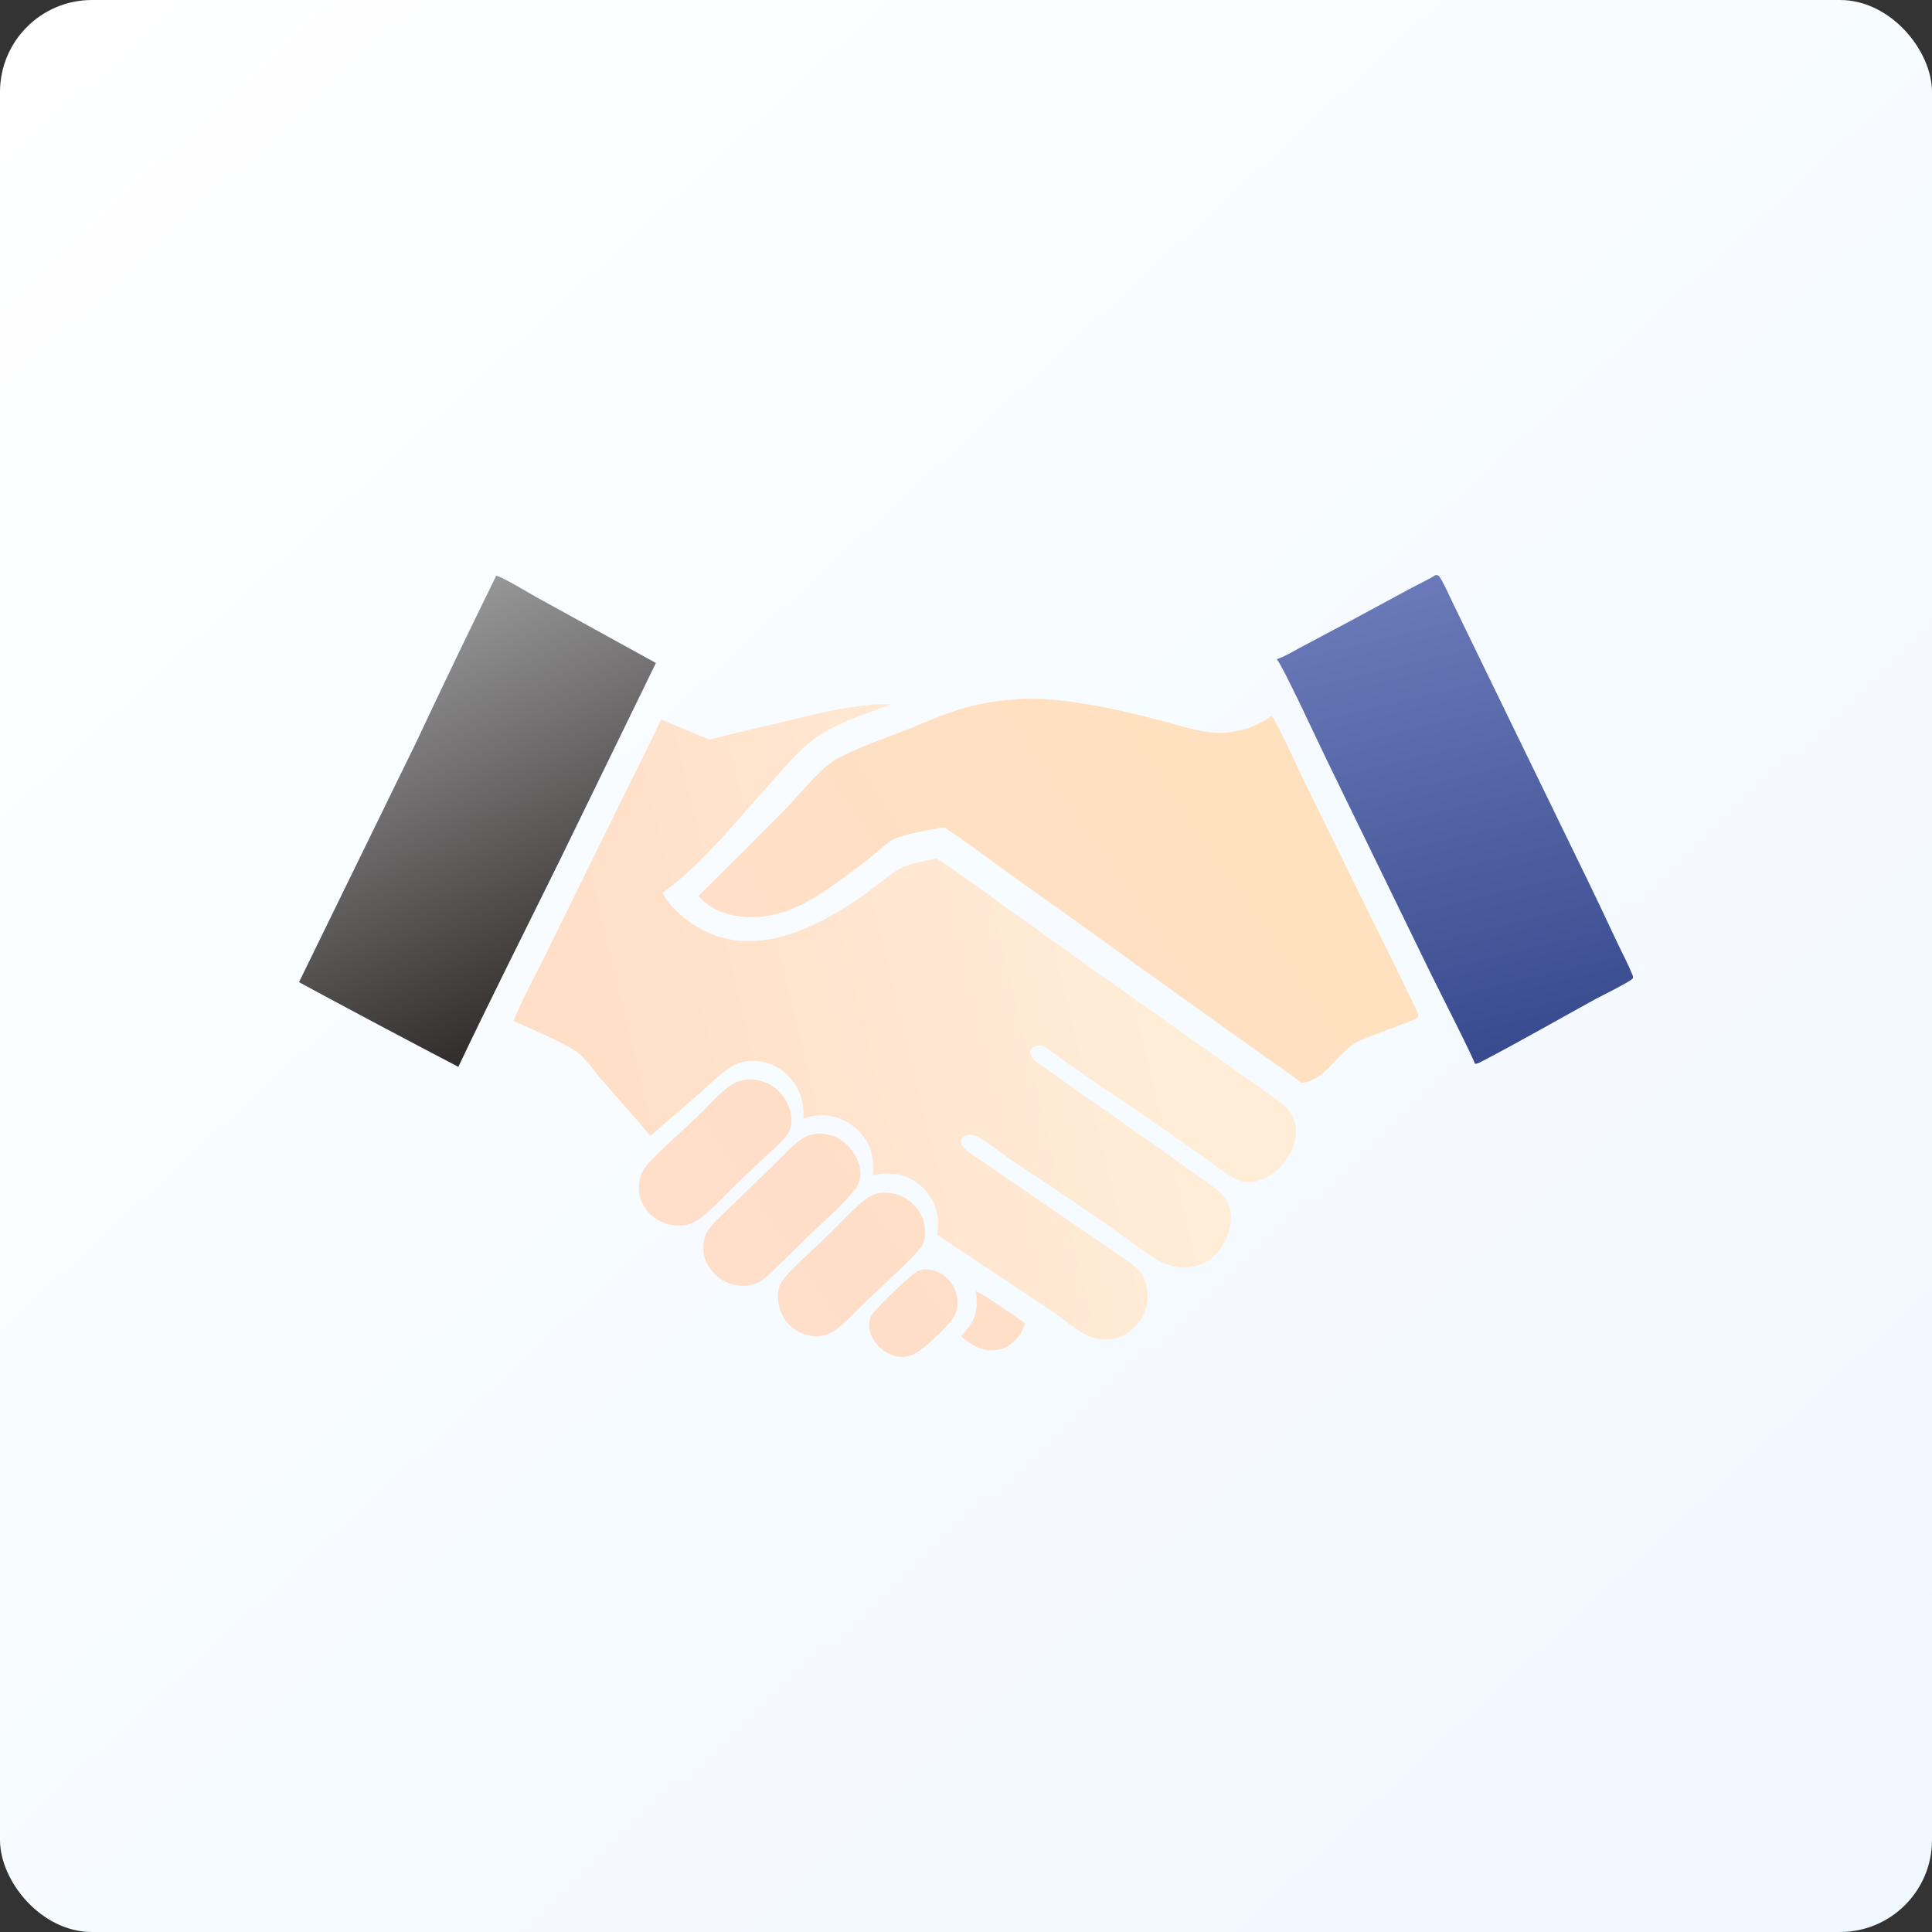
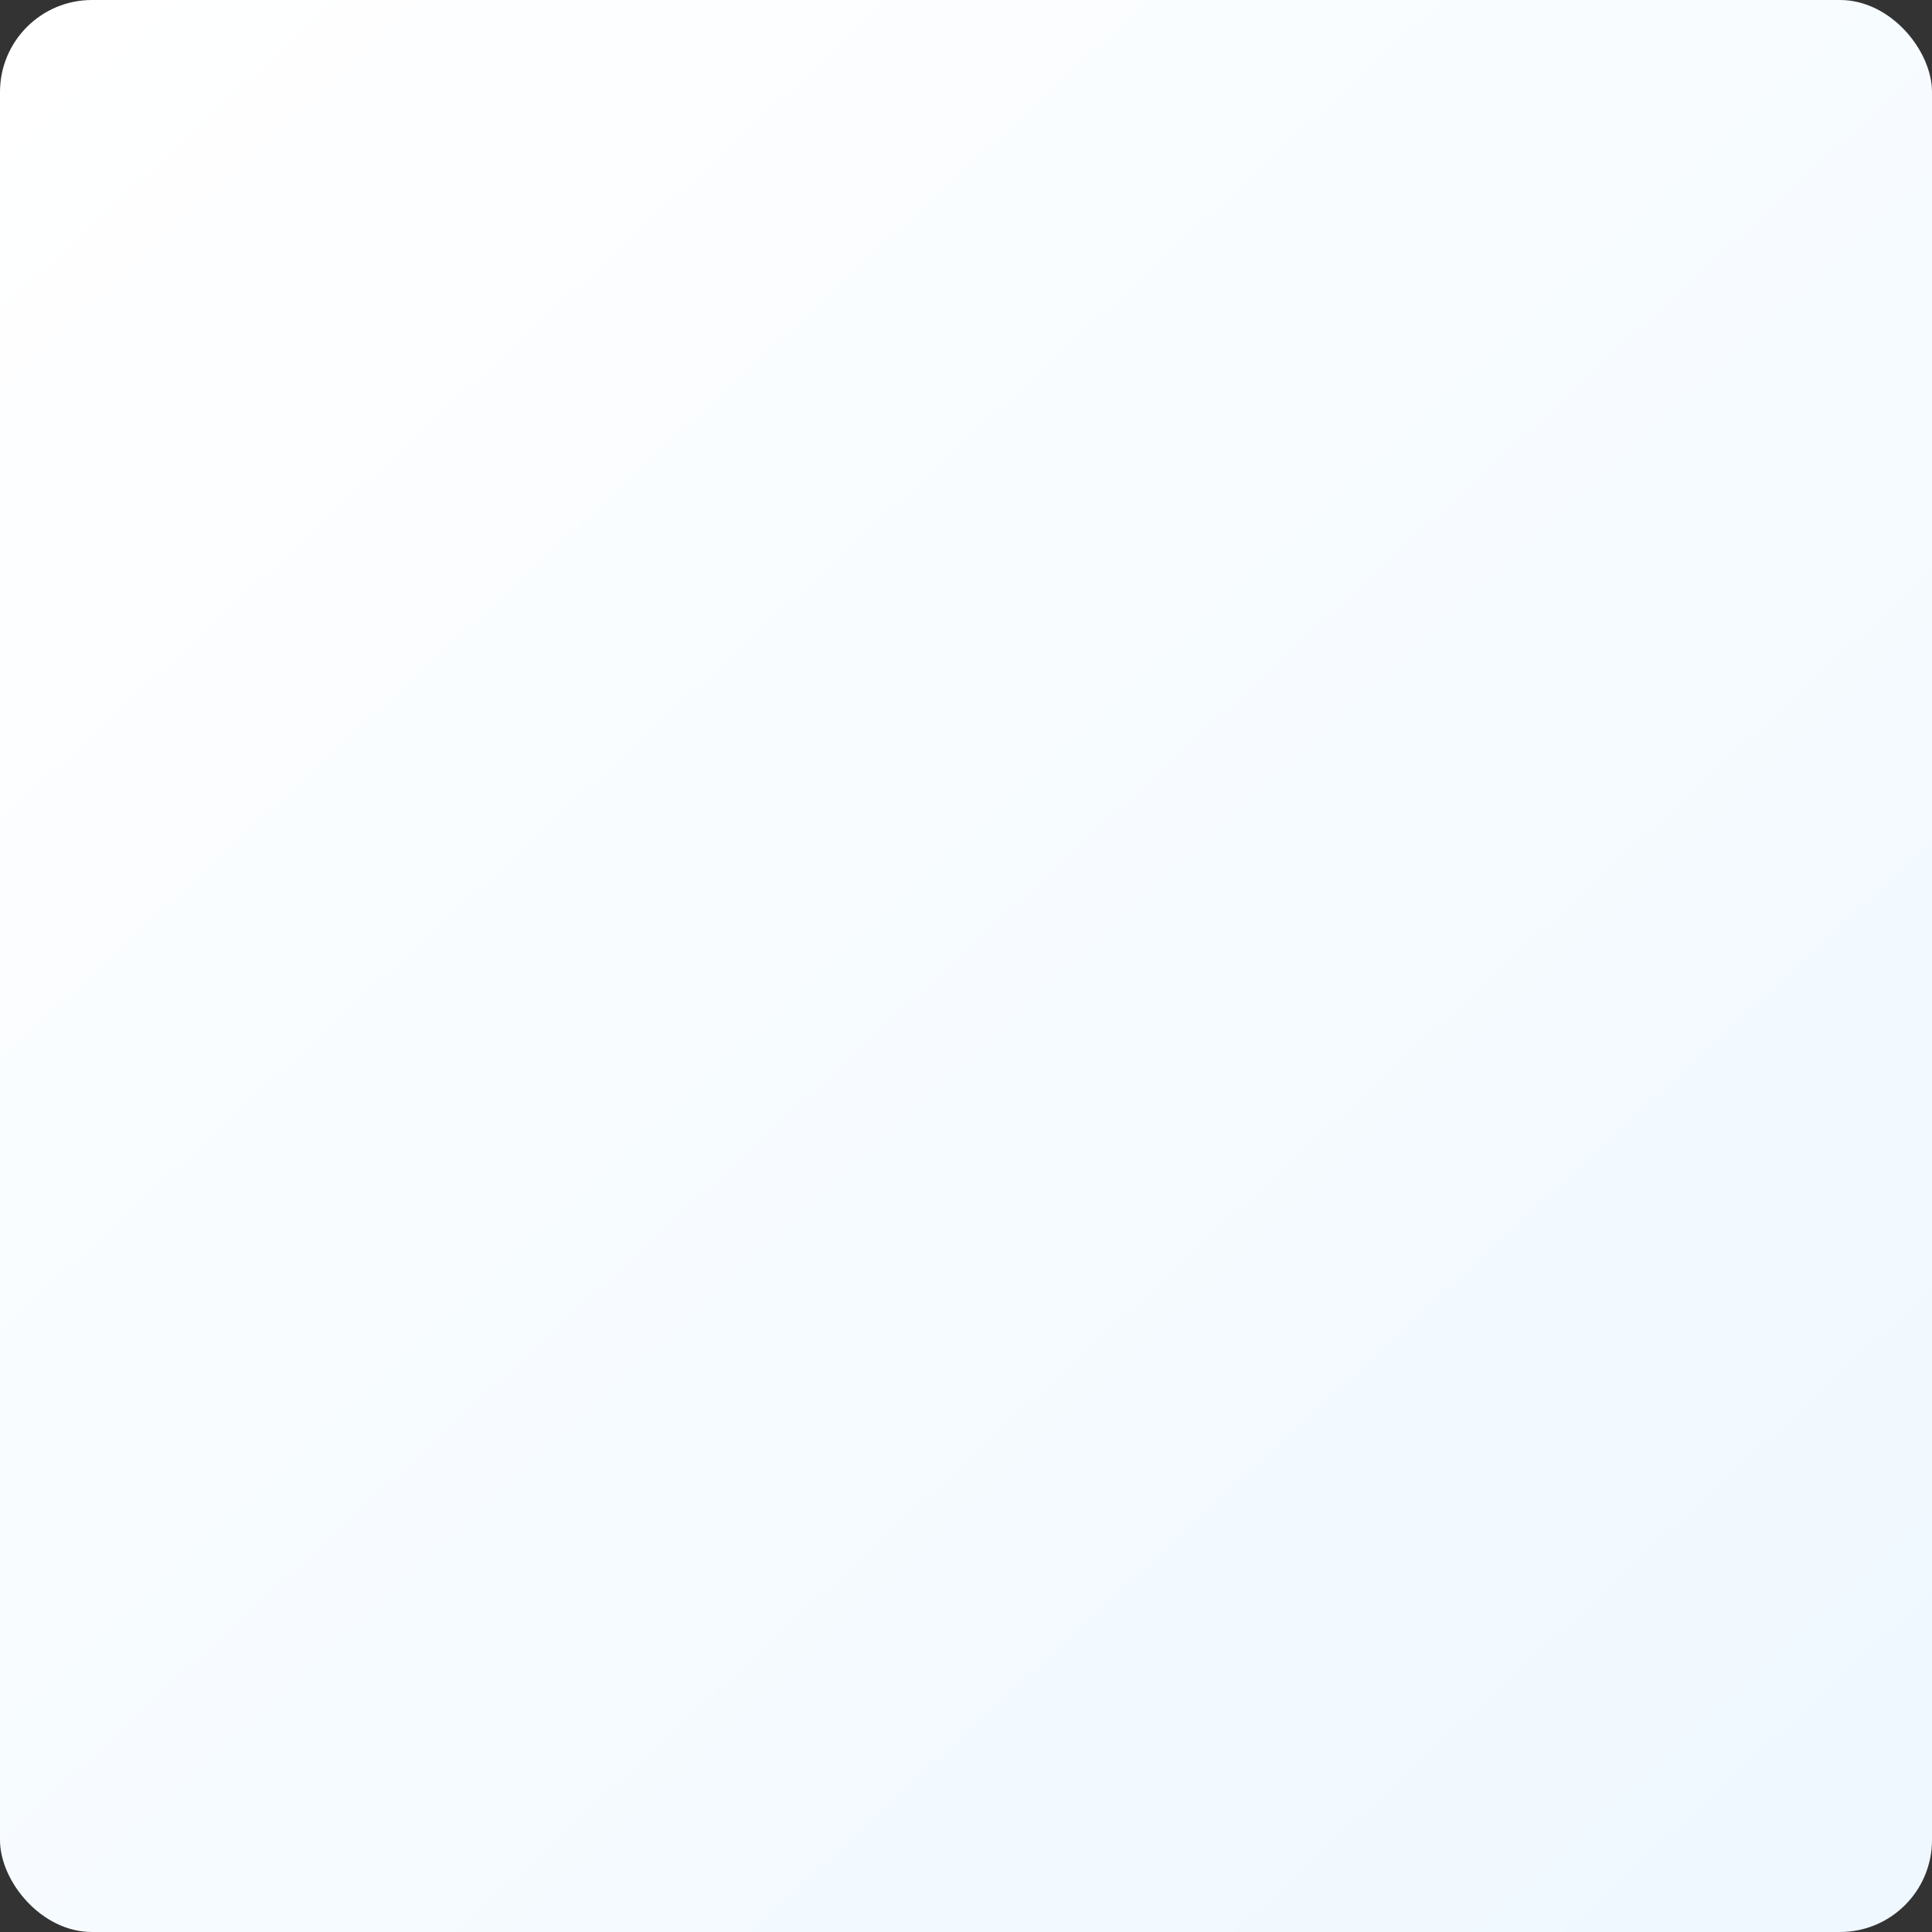
<svg xmlns="http://www.w3.org/2000/svg" width="84" height="84" viewBox="0 0 84 84" fill="none">
  <rect x="0" y="0" width="84" height="84" fill="#333333" stroke="none" />
  <rect width="84" height="84" rx="4" fill="url(#paint0_linear_3656_3094)" />
  <g clip-path="url(#clip0_3656_3094)">
    <path d="M21.577 25.029C21.885 25.102 22.945 25.756 23.3 25.951L28.517 28.826L24.323 37.434C22.856 40.414 21.353 43.383 19.928 46.384C17.61 45.174 15.3 43.948 13 42.703L18.079 32.308C19.223 29.871 20.389 27.445 21.577 25.029Z" fill="url(#paint1_linear_3656_3094)" />
    <path d="M62.419 25C62.483 25.007 62.532 25.004 62.575 25.06C62.733 25.264 63.066 26.013 63.196 26.276L64.814 29.612L69.039 38.296C69.478 39.206 69.912 40.119 70.34 41.033C70.553 41.484 70.799 41.938 70.983 42.401C71.002 42.449 71.001 42.48 70.996 42.531C70.989 42.539 70.983 42.55 70.975 42.557C70.78 42.735 69.666 43.276 69.353 43.447C67.716 44.345 66.089 45.282 64.434 46.145C64.331 46.199 64.244 46.249 64.126 46.254C64.1 46.069 62.518 42.959 62.247 42.41L57.673 33.018C57.405 32.469 55.714 28.823 55.508 28.663C55.875 28.54 56.246 28.307 56.591 28.126L58.733 26.986L61.356 25.569C61.705 25.379 62.086 25.213 62.419 25Z" fill="url(#paint2_linear_3656_3094)" />
-     <path fill-rule="evenodd" clip-rule="evenodd" d="M50.233 31.266C48.486 30.813 45.92 30.247 44.159 30.408L44.159 30.408C43.971 30.419 43.784 30.435 43.597 30.456C43.41 30.477 43.224 30.502 43.039 30.533C42.853 30.564 42.669 30.6 42.485 30.641C42.302 30.681 42.119 30.727 41.938 30.778C41.346 30.942 40.757 31.185 40.178 31.423C39.966 31.51 39.756 31.597 39.547 31.679C39.391 31.741 39.192 31.815 38.97 31.899C38.014 32.26 36.605 32.791 36.098 33.178C35.651 33.52 35.194 34.031 34.76 34.514C34.558 34.74 34.361 34.96 34.172 35.154C32.914 36.431 31.645 37.697 30.365 38.953C30.855 39.529 31.603 39.803 32.34 39.862C34.063 40 35.439 39.082 36.759 38.101C36.834 38.046 36.908 37.991 36.983 37.935C37.373 37.647 37.767 37.356 38.134 37.042C38.186 36.998 38.237 36.951 38.289 36.904C38.42 36.785 38.553 36.664 38.701 36.574C39.132 36.314 39.966 36.162 40.609 36.045C40.77 36.016 40.918 35.989 41.045 35.963C41.805 36.465 42.542 37.005 43.279 37.544C43.645 37.812 44.011 38.08 44.379 38.343C46.159 39.602 47.932 40.871 49.697 42.151L54.476 45.57C54.532 45.61 54.645 45.689 54.791 45.791C55.377 46.199 56.493 46.977 56.579 47.084C57.233 47.011 57.651 46.561 58.074 46.108C58.351 45.811 58.629 45.512 58.977 45.317C59.189 45.197 59.745 44.991 60.297 44.786C60.927 44.552 61.551 44.32 61.649 44.223C61.653 44.219 61.657 44.214 61.66 44.209C61.664 44.16 61.665 44.126 61.647 44.078C61.558 43.851 61.448 43.626 61.338 43.403C61.294 43.313 61.249 43.222 61.207 43.133C60.958 42.606 60.699 42.086 60.44 41.565C60.305 41.293 60.17 41.022 60.036 40.749L56.733 34.029C56.677 33.915 56.582 33.712 56.467 33.466C56.086 32.653 55.482 31.361 55.31 31.17C55.301 31.159 55.291 31.151 55.28 31.142C55.277 31.14 55.275 31.138 55.272 31.135C54.539 31.686 53.463 31.962 52.56 31.835C51.996 31.755 51.431 31.597 50.873 31.44C50.658 31.38 50.445 31.32 50.233 31.266ZM33.58 47.217C33.236 46.997 32.862 46.914 32.458 46.931V46.931C32.232 46.977 31.989 47.032 31.795 47.164C31.433 47.41 31.104 47.75 30.783 48.081L30.783 48.081C30.642 48.227 30.502 48.372 30.361 48.506C30.125 48.731 29.883 48.955 29.641 49.178L29.641 49.178L29.641 49.178C29.197 49.587 28.751 49.998 28.335 50.429C28.207 50.563 28.085 50.706 27.981 50.86C27.781 51.158 27.737 51.629 27.811 51.973C27.903 52.409 28.19 52.779 28.563 53.016C28.928 53.247 29.322 53.315 29.748 53.277C29.997 53.222 30.207 53.142 30.415 52.991C30.78 52.725 31.199 52.302 31.585 51.913L31.585 51.913L31.585 51.913C31.749 51.748 31.907 51.589 32.052 51.45L33.242 50.322C33.323 50.247 33.406 50.172 33.489 50.097C33.773 49.842 34.062 49.583 34.268 49.267C34.425 49.029 34.439 48.663 34.381 48.39C34.282 47.93 33.977 47.471 33.58 47.217ZM38.192 51.878C38.541 51.839 38.868 51.862 39.193 52.008C39.61 52.195 39.953 52.547 40.116 52.976C40.239 53.301 40.273 53.798 40.108 54.117C40.022 54.282 39.869 54.443 39.741 54.578C39.293 55.048 38.812 55.496 38.334 55.943L38.334 55.943L38.334 55.943L38.334 55.943L38.333 55.943C38.123 56.14 37.913 56.336 37.706 56.533C37.567 56.666 37.429 56.804 37.291 56.943L37.291 56.943C36.991 57.244 36.688 57.548 36.365 57.803C36.204 57.929 36.028 57.993 35.837 58.06C35.795 58.069 35.753 58.077 35.71 58.083C35.667 58.089 35.624 58.093 35.581 58.095C35.538 58.097 35.494 58.098 35.451 58.097C35.408 58.096 35.365 58.093 35.322 58.089C35.279 58.084 35.237 58.078 35.194 58.07C35.152 58.062 35.11 58.052 35.068 58.041C35.026 58.029 34.985 58.017 34.944 58.002C34.904 57.987 34.864 57.971 34.824 57.953C34.799 57.942 34.773 57.93 34.748 57.917C34.723 57.904 34.699 57.891 34.674 57.877C34.65 57.863 34.626 57.848 34.602 57.833C34.578 57.818 34.555 57.802 34.532 57.786C34.51 57.769 34.487 57.753 34.465 57.735C34.443 57.718 34.422 57.7 34.4 57.681C34.379 57.663 34.359 57.644 34.339 57.624C34.319 57.605 34.299 57.585 34.28 57.564C34.261 57.543 34.242 57.523 34.224 57.501C34.206 57.48 34.188 57.458 34.171 57.435C34.154 57.413 34.138 57.39 34.122 57.367C34.106 57.344 34.09 57.32 34.076 57.297C34.061 57.273 34.047 57.248 34.033 57.224C34.02 57.199 34.007 57.174 33.995 57.149C33.983 57.123 33.971 57.098 33.96 57.072C33.949 57.046 33.939 57.02 33.929 56.994C33.809 56.662 33.764 56.144 33.934 55.821C34.016 55.664 34.14 55.515 34.26 55.386C34.623 54.995 35.02 54.624 35.416 54.255L35.416 54.255L35.416 54.255L35.416 54.255L35.416 54.255C35.625 54.06 35.833 53.866 36.035 53.669C36.193 53.516 36.349 53.356 36.507 53.195L36.507 53.195L36.508 53.195L36.508 53.195C36.882 52.812 37.263 52.423 37.675 52.106C37.834 51.984 38 51.932 38.192 51.878ZM40.993 55.425C40.74 55.251 40.469 55.18 40.164 55.189V55.189C40.046 55.216 39.933 55.242 39.831 55.308C39.494 55.524 38.103 56.857 37.906 57.172C37.778 57.377 37.761 57.647 37.819 57.877C37.916 58.259 38.199 58.597 38.536 58.796C38.777 58.939 39.007 59.001 39.286 59C39.461 58.974 39.621 58.94 39.779 58.856C40.202 58.631 41.11 57.757 41.401 57.364C41.606 57.086 41.665 56.729 41.61 56.392C41.547 56.005 41.315 55.647 40.993 55.425ZM42.432 56.144L42.432 56.144H42.432L42.432 56.144ZM42.432 56.144C42.693 56.229 43.592 56.852 44.169 57.253L44.169 57.253L44.169 57.253L44.169 57.253L44.169 57.253C44.34 57.371 44.482 57.47 44.572 57.529C44.413 57.996 44.217 58.268 43.804 58.541C43.625 58.63 43.439 58.688 43.24 58.706C42.66 58.757 42.208 58.459 41.783 58.102L41.815 58.066L41.815 58.066L41.815 58.066L41.815 58.066C41.912 57.952 42.01 57.839 42.102 57.721C42.486 57.231 42.507 56.738 42.432 56.144ZM35.473 49.291C35.82 49.274 36.165 49.328 36.468 49.504C36.895 49.751 37.249 50.218 37.369 50.697C37.438 50.973 37.427 51.311 37.275 51.559C36.983 52.037 36.238 52.726 35.635 53.285L35.635 53.285C35.43 53.475 35.241 53.65 35.092 53.797C34.979 53.907 34.866 54.019 34.754 54.13L34.754 54.13C34.438 54.441 34.122 54.753 33.8 55.059C33.751 55.105 33.702 55.153 33.653 55.201C33.488 55.361 33.319 55.526 33.137 55.658C32.958 55.787 32.745 55.845 32.533 55.896C32.085 55.928 31.694 55.856 31.317 55.597C30.956 55.349 30.68 54.959 30.602 54.525C30.537 54.169 30.591 53.773 30.801 53.474C31.021 53.158 31.32 52.879 31.61 52.609L31.61 52.609C31.698 52.526 31.786 52.445 31.87 52.363C32.416 51.83 32.964 51.299 33.515 50.771C33.641 50.65 33.767 50.522 33.894 50.392C34.176 50.103 34.465 49.807 34.775 49.577C34.988 49.419 35.213 49.334 35.473 49.291L35.473 49.291Z" fill="url(#paint3_linear_3656_3094)" />
-     <path d="M37.927 30.637C38.19 30.611 38.46 30.624 38.724 30.625C37.7 31.029 36.585 31.352 35.654 31.948C34.877 32.447 34.238 33.234 33.621 33.911C32.077 35.608 30.665 37.452 28.807 38.825C29.102 39.401 29.718 39.935 30.265 40.271C32.705 41.77 35.416 40.393 37.513 38.943C37.975 38.624 38.718 37.975 39.157 37.755C39.616 37.525 40.211 37.437 40.711 37.316C41.77 38.002 42.792 38.767 43.817 39.503L47.619 42.222L55.432 47.754C55.875 48.072 56.237 48.378 56.324 48.944C56.409 49.495 56.218 50.019 55.894 50.459C55.564 50.909 55.057 51.304 54.493 51.386C54.244 51.423 53.996 51.398 53.771 51.283C53.335 51.061 52.937 50.737 52.538 50.454L50.773 49.215C49.018 47.99 47.215 46.81 45.48 45.559C45.361 45.473 45.218 45.43 45.07 45.461C44.966 45.482 44.874 45.538 44.821 45.632C44.641 45.945 45.175 46.254 45.383 46.402L50.742 50.166C51.229 50.512 51.713 50.861 52.194 51.214C52.473 51.415 52.796 51.609 53.044 51.846C53.257 52.05 53.418 52.302 53.483 52.592C53.601 53.123 53.413 53.758 53.122 54.204C52.838 54.64 52.449 54.957 51.932 55.064C50.651 55.328 49.892 54.456 48.928 53.813C47.368 52.682 45.746 51.612 44.14 50.548C43.64 50.217 43.005 49.704 42.513 49.428C42.387 49.357 42.221 49.328 42.078 49.352C41.97 49.37 41.865 49.415 41.805 49.511C41.611 49.819 42.296 50.212 42.489 50.341L46.622 53.18C47.264 53.61 47.902 54.046 48.536 54.487C48.854 54.71 49.213 54.929 49.489 55.204C49.682 55.396 49.8 55.687 49.855 55.95C49.957 56.434 49.875 56.953 49.601 57.367C49.343 57.756 48.927 58.112 48.459 58.201C48.073 58.274 47.689 58.243 47.329 58.084C46.757 57.831 46.243 57.345 45.72 56.998L40.747 53.687C40.79 53.381 40.809 53.087 40.746 52.782C40.739 52.746 40.73 52.71 40.721 52.674C40.711 52.639 40.701 52.603 40.69 52.568C40.679 52.533 40.667 52.498 40.654 52.463C40.641 52.428 40.627 52.394 40.612 52.36C40.598 52.326 40.582 52.293 40.566 52.259C40.55 52.226 40.533 52.193 40.515 52.161C40.497 52.129 40.479 52.097 40.459 52.065C40.44 52.034 40.42 52.003 40.399 51.972C40.378 51.942 40.356 51.912 40.334 51.882C40.312 51.853 40.289 51.824 40.265 51.796C40.241 51.767 40.217 51.74 40.191 51.713C40.166 51.685 40.141 51.659 40.114 51.633C40.088 51.607 40.061 51.582 40.033 51.558C40.005 51.533 39.977 51.509 39.948 51.486C39.919 51.463 39.89 51.441 39.86 51.419C39.83 51.398 39.8 51.377 39.769 51.356C39.196 50.986 38.598 50.96 37.95 51.099C37.988 50.707 37.973 50.35 37.841 49.975C37.637 49.396 37.198 48.947 36.644 48.692C36.077 48.431 35.51 48.427 34.93 48.638C34.971 47.993 34.808 47.386 34.379 46.891C34.355 46.864 34.331 46.837 34.307 46.811C34.282 46.784 34.257 46.759 34.231 46.734C34.205 46.709 34.179 46.685 34.152 46.661C34.124 46.638 34.097 46.615 34.069 46.593C34.041 46.571 34.012 46.549 33.983 46.528C33.953 46.507 33.924 46.487 33.893 46.468C33.863 46.449 33.832 46.43 33.801 46.413C33.77 46.395 33.738 46.378 33.706 46.361C33.675 46.345 33.642 46.33 33.609 46.315C33.577 46.3 33.543 46.287 33.51 46.274C33.477 46.261 33.443 46.249 33.409 46.237C33.375 46.226 33.34 46.215 33.306 46.206C33.271 46.196 33.236 46.188 33.201 46.179C33.166 46.172 33.131 46.165 33.096 46.158C33.06 46.152 33.025 46.147 32.989 46.143C32.954 46.138 32.918 46.135 32.882 46.132C32.583 46.111 32.236 46.151 31.966 46.288C31.41 46.568 30.911 47.104 30.441 47.511L28.279 49.385C27.575 48.549 26.84 47.734 26.124 46.907C25.853 46.594 25.433 45.986 25.117 45.762C24.452 45.29 23.096 44.744 22.328 44.388C22.758 43.303 23.363 42.258 23.869 41.205L27.341 34.148C27.811 33.194 28.296 32.248 28.744 31.284C29.448 31.573 30.145 31.88 30.853 32.159C31.839 31.891 32.84 31.677 33.834 31.438C35.196 31.11 36.523 30.747 37.927 30.637Z" fill="url(#paint4_linear_3656_3094)" />
  </g>
  <defs>
    <linearGradient id="paint0_linear_3656_3094" x1="2.5" y1="-3.72529e-09" x2="80" y2="84" gradientUnits="userSpaceOnUse">
      <stop stop-color="white" />
      <stop offset="1" stop-color="#EFF8FF" />
    </linearGradient>
    <linearGradient id="paint1_linear_3656_3094" x1="14.74" y1="24.999" x2="25.356" y2="46.73" gradientUnits="userSpaceOnUse">
      <stop stop-color="#A8A8A8" />
      <stop offset="1" stop-color="#221D1D" />
    </linearGradient>
    <linearGradient id="paint2_linear_3656_3094" x1="63.254" y1="25" x2="68.446" y2="46.589" gradientUnits="userSpaceOnUse">
      <stop stop-color="#6A7AB8" />
      <stop offset="1" stop-color="#35478C" />
    </linearGradient>
    <linearGradient id="paint3_linear_3656_3094" x1="33.3" y1="55.033" x2="59.023" y2="37.481" gradientUnits="userSpaceOnUse">
      <stop stop-color="#FFDECA" />
      <stop offset="1" stop-color="#FFE1BE" />
    </linearGradient>
    <linearGradient id="paint4_linear_3656_3094" x1="50" y1="43" x2="27.374" y2="48.482" gradientUnits="userSpaceOnUse">
      <stop stop-color="#FFEDD8" />
      <stop offset="1" stop-color="#FFDFC8" />
    </linearGradient>
    <clipPath id="clip0_3656_3094">
-       <rect width="58" height="34" fill="white" transform="translate(13 25)" />
-     </clipPath>
+       </clipPath>
  </defs>
</svg>